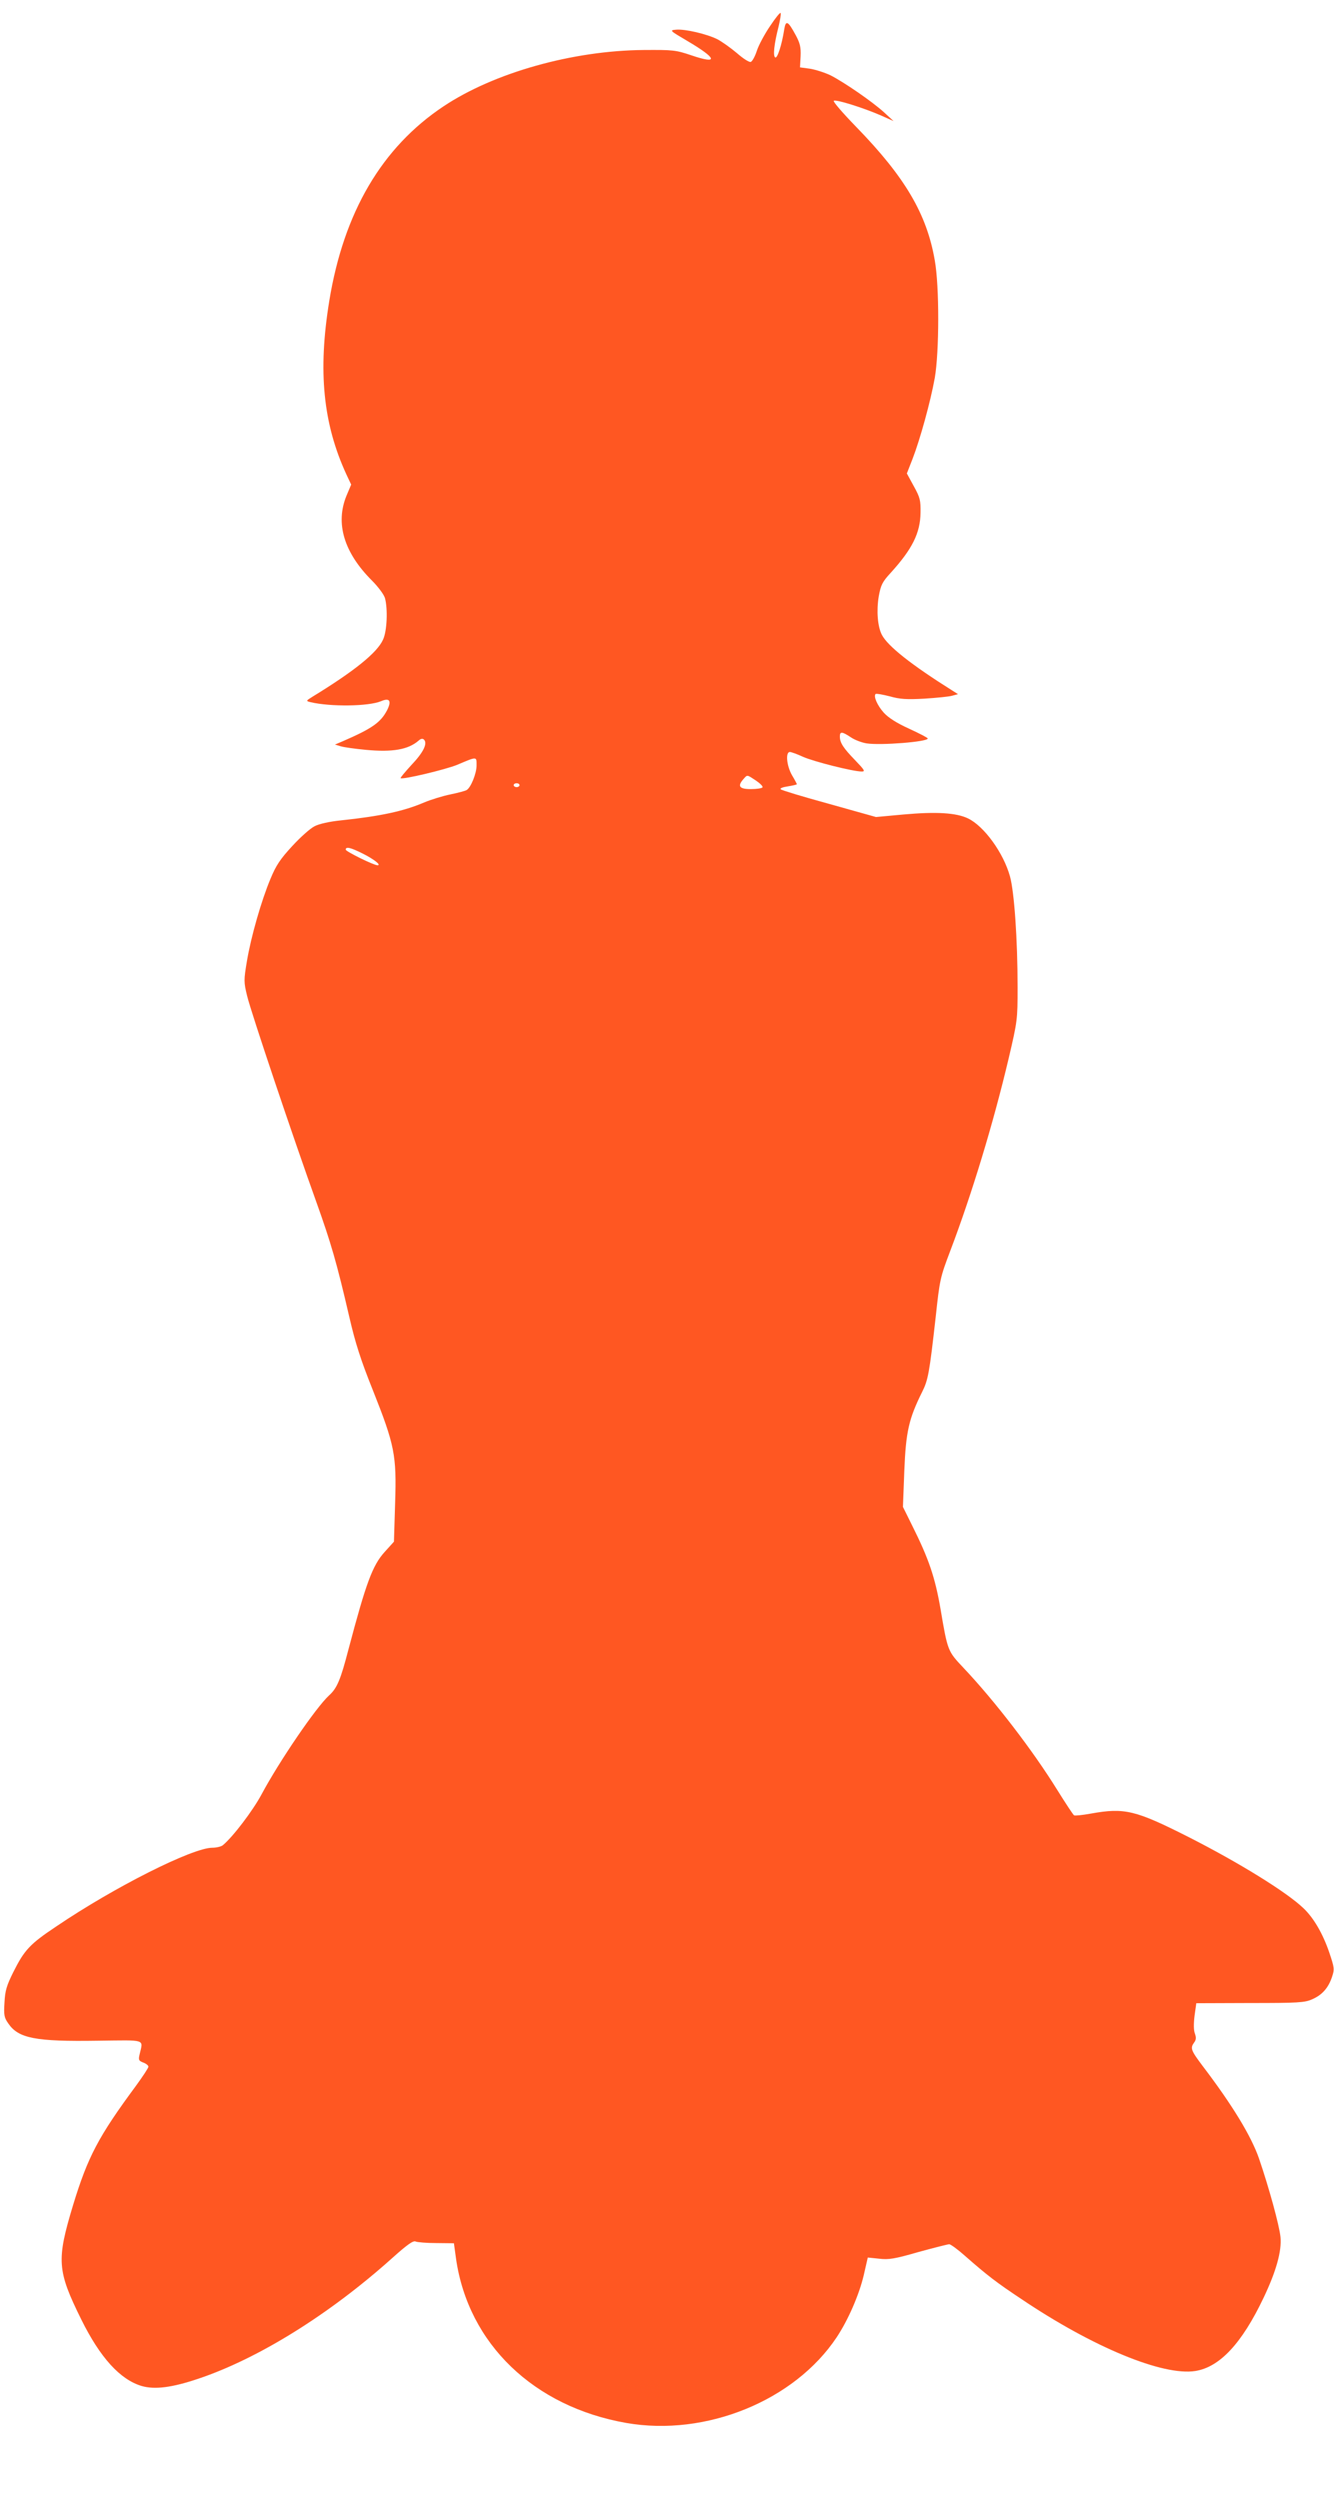
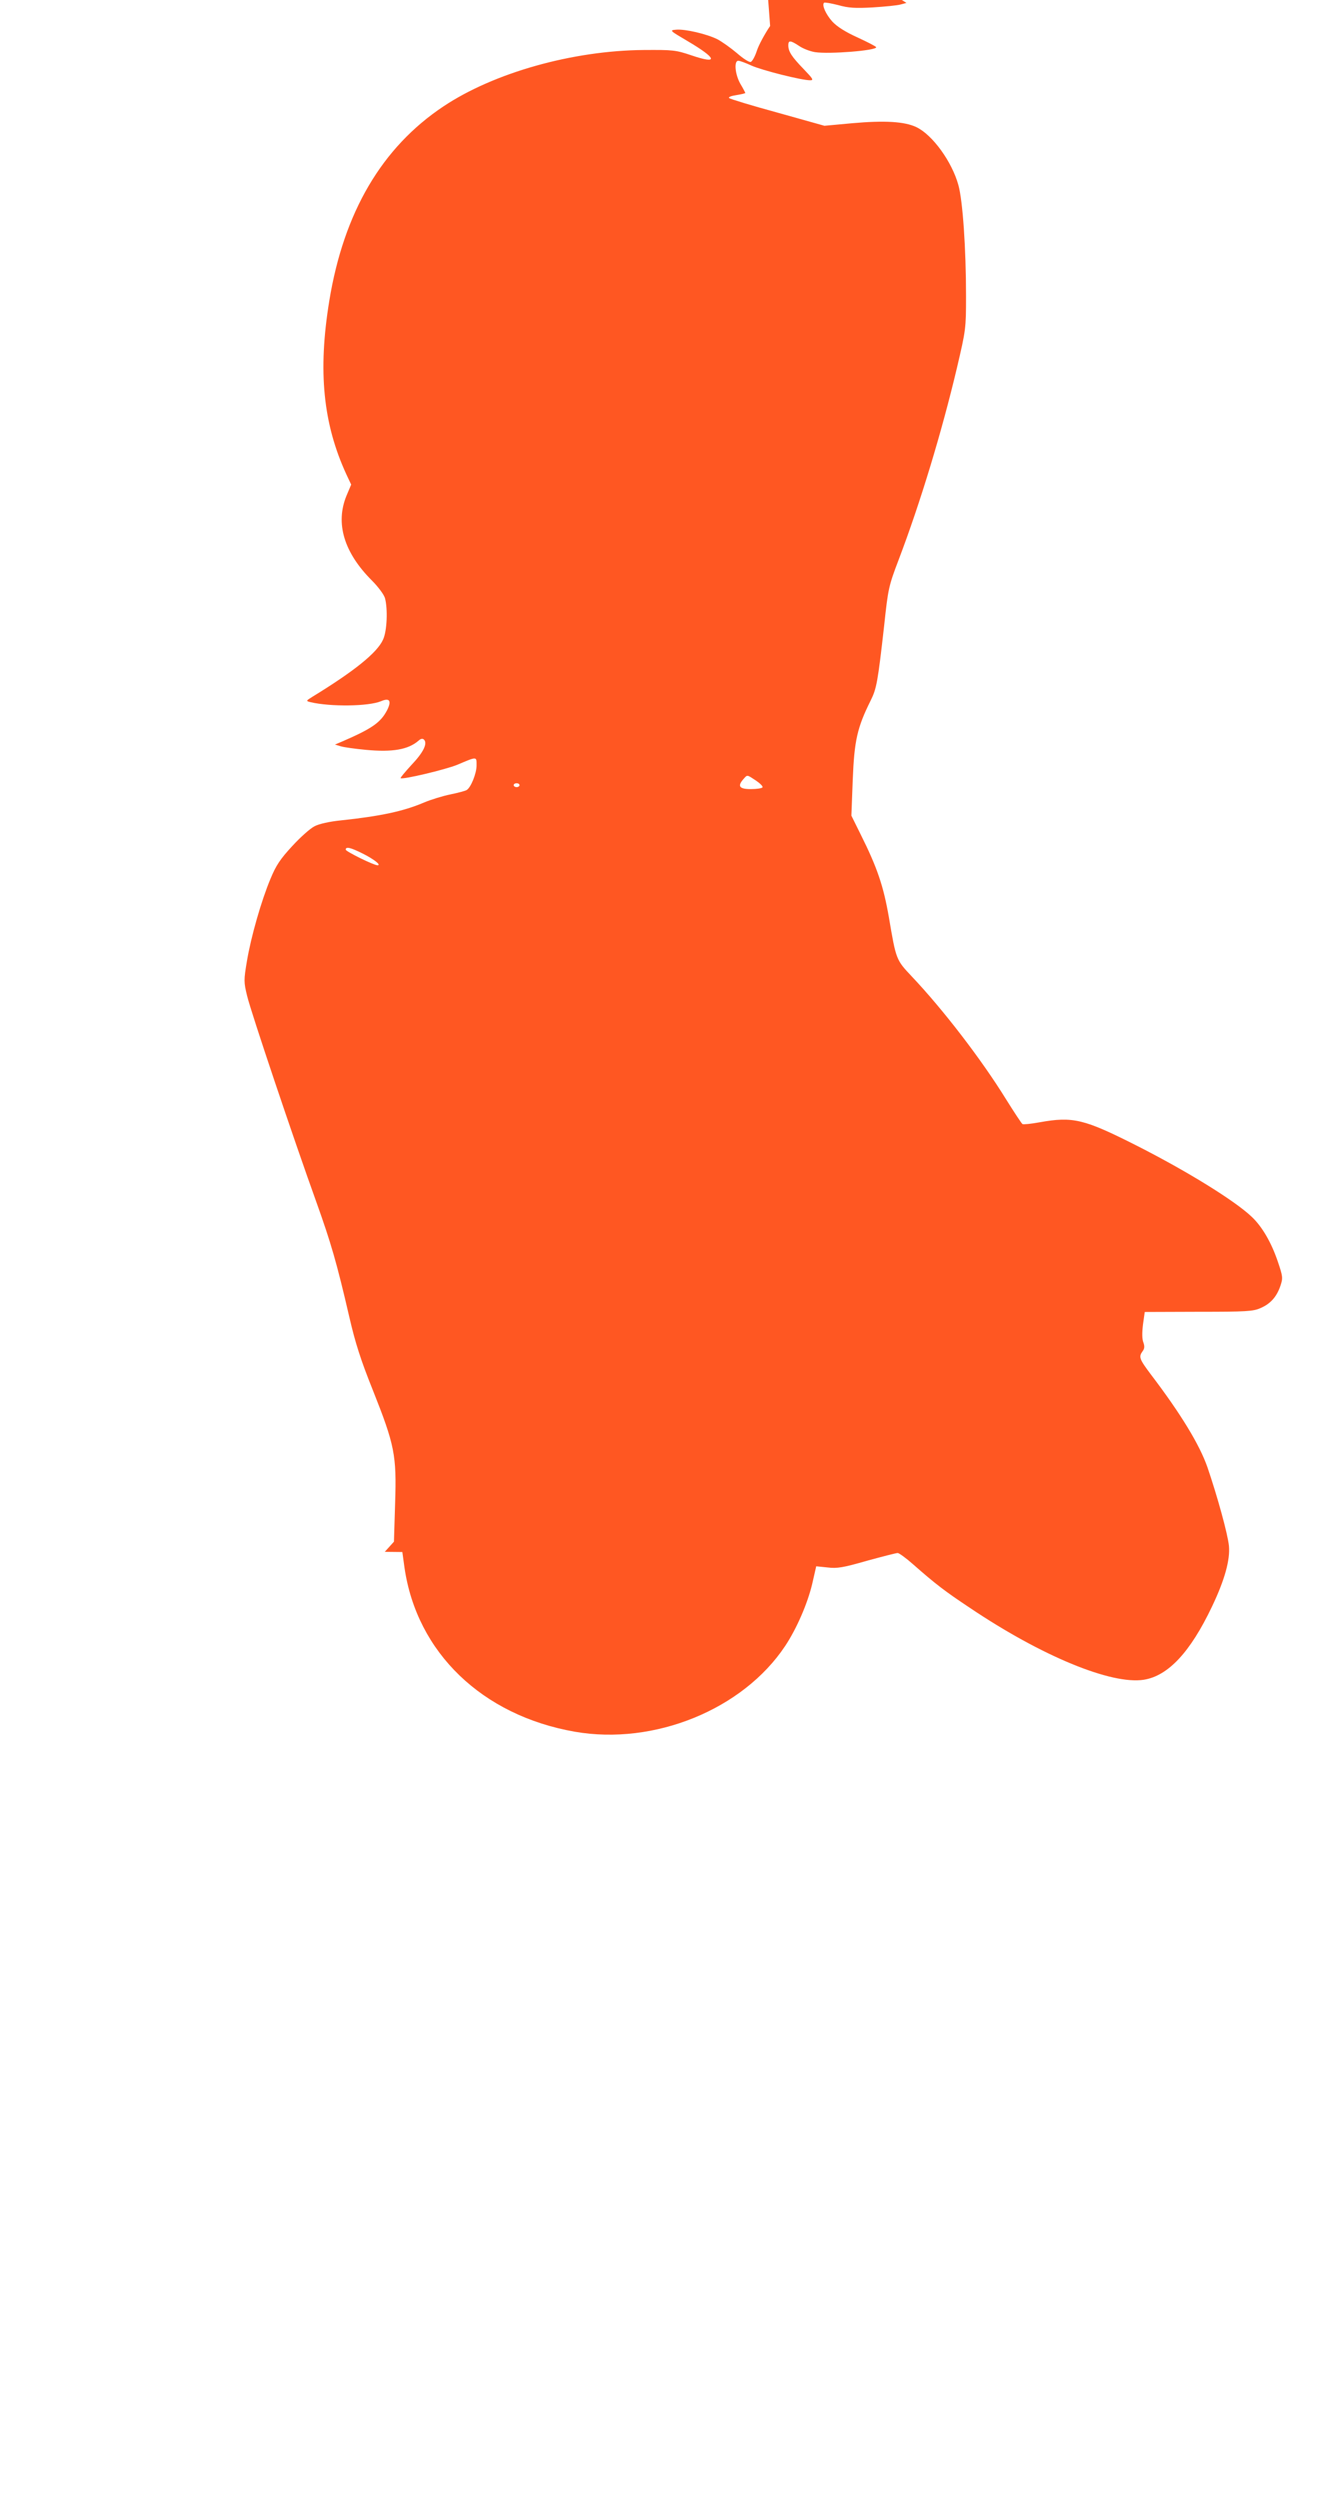
<svg xmlns="http://www.w3.org/2000/svg" version="1.0" width="683pt" height="1280pt" viewBox="0 0 683 1280" preserveAspectRatio="xMidYMid meet">
  <g transform="translate(0,1280) scale(0.1,-0.1)" fill="#ff5722" stroke="none">
-     <path d="M3943 12667 c-28 -41 -59 -99 -68 -127 -9 -28 -23 -54 -31 -57 -8 -3 -39 17 -71 45 -32 27 -77 59 -100 71 -54 27 -165 53 -211 49 -35 -3 -34 -4 56 -57 153 -90 163 -122 24 -75 -83 28 -95 29 -247 28 -363 -3 -766 -116 -1025 -289 -315 -210 -510 -542 -584 -995 -59 -361 -32 -630 88 -890 l24 -51 -24 -57 c-58 -141 -13 -291 130 -434 32 -32 61 -71 67 -90 15 -55 11 -169 -10 -213 -30 -67 -147 -161 -361 -292 -34 -21 -34 -22 -10 -28 102 -24 296 -22 361 5 44 19 55 2 31 -46 -33 -63 -77 -94 -227 -159 l-40 -17 30 -9 c17 -5 74 -13 128 -18 136 -13 217 1 270 47 12 11 21 12 28 5 19 -19 -3 -65 -64 -129 -33 -36 -58 -66 -56 -68 9 -9 230 44 289 68 104 44 100 44 100 -3 0 -41 -29 -113 -51 -126 -6 -4 -43 -14 -82 -22 -40 -8 -101 -27 -137 -42 -105 -45 -225 -70 -423 -91 -60 -6 -113 -18 -136 -30 -21 -10 -73 -56 -115 -102 -61 -66 -83 -99 -111 -167 -47 -112 -100 -297 -121 -423 -16 -96 -16 -106 1 -176 19 -81 239 -735 355 -1057 75 -210 104 -309 169 -590 30 -130 58 -218 119 -370 113 -284 123 -335 115 -581 l-6 -197 -47 -52 c-63 -69 -96 -160 -186 -500 -40 -154 -58 -198 -99 -235 -67 -61 -255 -337 -346 -507 -45 -84 -147 -218 -198 -260 -8 -7 -33 -13 -54 -13 -101 0 -501 -201 -799 -403 -135 -90 -163 -120 -220 -234 -34 -68 -42 -95 -45 -155 -4 -64 -2 -77 19 -107 52 -77 139 -94 458 -89 252 3 233 10 215 -69 -7 -29 -5 -34 19 -43 14 -5 26 -15 26 -21 0 -6 -29 -50 -64 -98 -192 -260 -246 -362 -322 -611 -85 -282 -82 -334 42 -585 97 -196 199 -308 310 -341 67 -19 154 -8 288 37 308 103 673 330 995 619 77 69 107 90 119 84 9 -4 57 -8 106 -8 l90 -1 11 -80 c63 -435 398 -757 872 -840 407 -71 861 114 1077 439 59 89 114 216 138 316 l21 92 58 -6 c49 -6 79 -1 201 34 80 22 151 40 158 40 7 0 43 -26 79 -58 116 -102 163 -138 291 -223 367 -247 724 -394 890 -368 125 20 238 141 349 374 65 136 94 240 87 312 -6 60 -59 253 -110 402 -40 115 -136 273 -288 473 -61 81 -65 92 -44 121 10 13 11 25 4 45 -7 17 -7 50 -2 92 l9 64 275 1 c246 0 280 2 318 19 51 22 83 58 102 115 13 39 12 47 -14 124 -33 97 -80 178 -133 228 -87 83 -332 234 -588 364 -271 137 -327 151 -499 120 -44 -8 -83 -12 -87 -9 -4 2 -43 61 -86 130 -127 205 -322 458 -480 625 -81 86 -81 85 -118 304 -28 160 -59 253 -145 425 l-47 95 7 185 c8 200 23 266 91 403 31 62 37 94 70 387 20 187 23 201 74 335 111 292 221 655 299 985 45 192 46 199 46 365 0 245 -17 489 -39 568 -33 120 -132 257 -215 297 -61 29 -162 35 -330 20 l-141 -13 -239 67 c-132 36 -244 70 -249 75 -5 5 10 11 37 15 25 4 46 9 46 11 0 1 -11 23 -25 46 -28 49 -34 119 -11 119 7 0 38 -11 68 -25 54 -24 255 -75 300 -75 19 0 15 7 -34 58 -60 62 -78 89 -78 121 0 27 11 26 55 -3 20 -14 57 -28 82 -32 73 -11 313 8 313 25 0 4 -43 26 -95 50 -64 29 -106 56 -130 82 -33 37 -54 84 -42 96 4 3 36 -3 72 -12 53 -15 87 -17 178 -12 61 4 125 10 142 15 l30 8 -30 19 c-210 132 -330 227 -360 285 -22 43 -28 123 -16 196 11 60 18 74 62 122 109 120 151 203 152 307 1 63 -2 77 -34 135 l-36 66 29 74 c39 101 92 293 114 415 23 133 24 468 0 602 -41 238 -153 427 -402 683 -69 71 -121 131 -115 134 12 8 154 -37 241 -75 l65 -29 -50 46 c-61 55 -202 152 -272 188 -29 14 -76 29 -105 34 l-52 7 3 57 c2 47 -3 67 -25 108 -40 74 -51 79 -59 28 -12 -77 -35 -149 -46 -142 -12 7 -6 67 17 157 8 33 13 64 11 70 -2 6 -26 -24 -54 -66z m-73 -3863 c22 -15 37 -30 34 -35 -3 -5 -30 -9 -60 -9 -59 0 -70 15 -37 52 20 22 16 23 63 -8z m-1210 -24 c0 -5 -7 -10 -15 -10 -8 0 -15 5 -15 10 0 6 7 10 15 10 8 0 15 -4 15 -10z m-803 -350 c58 -29 97 -60 76 -60 -20 0 -163 71 -163 80 0 17 25 11 87 -20z" />
+     <path d="M3943 12667 c-28 -41 -59 -99 -68 -127 -9 -28 -23 -54 -31 -57 -8 -3 -39 17 -71 45 -32 27 -77 59 -100 71 -54 27 -165 53 -211 49 -35 -3 -34 -4 56 -57 153 -90 163 -122 24 -75 -83 28 -95 29 -247 28 -363 -3 -766 -116 -1025 -289 -315 -210 -510 -542 -584 -995 -59 -361 -32 -630 88 -890 l24 -51 -24 -57 c-58 -141 -13 -291 130 -434 32 -32 61 -71 67 -90 15 -55 11 -169 -10 -213 -30 -67 -147 -161 -361 -292 -34 -21 -34 -22 -10 -28 102 -24 296 -22 361 5 44 19 55 2 31 -46 -33 -63 -77 -94 -227 -159 l-40 -17 30 -9 c17 -5 74 -13 128 -18 136 -13 217 1 270 47 12 11 21 12 28 5 19 -19 -3 -65 -64 -129 -33 -36 -58 -66 -56 -68 9 -9 230 44 289 68 104 44 100 44 100 -3 0 -41 -29 -113 -51 -126 -6 -4 -43 -14 -82 -22 -40 -8 -101 -27 -137 -42 -105 -45 -225 -70 -423 -91 -60 -6 -113 -18 -136 -30 -21 -10 -73 -56 -115 -102 -61 -66 -83 -99 -111 -167 -47 -112 -100 -297 -121 -423 -16 -96 -16 -106 1 -176 19 -81 239 -735 355 -1057 75 -210 104 -309 169 -590 30 -130 58 -218 119 -370 113 -284 123 -335 115 -581 l-6 -197 -47 -52 l90 -1 11 -80 c63 -435 398 -757 872 -840 407 -71 861 114 1077 439 59 89 114 216 138 316 l21 92 58 -6 c49 -6 79 -1 201 34 80 22 151 40 158 40 7 0 43 -26 79 -58 116 -102 163 -138 291 -223 367 -247 724 -394 890 -368 125 20 238 141 349 374 65 136 94 240 87 312 -6 60 -59 253 -110 402 -40 115 -136 273 -288 473 -61 81 -65 92 -44 121 10 13 11 25 4 45 -7 17 -7 50 -2 92 l9 64 275 1 c246 0 280 2 318 19 51 22 83 58 102 115 13 39 12 47 -14 124 -33 97 -80 178 -133 228 -87 83 -332 234 -588 364 -271 137 -327 151 -499 120 -44 -8 -83 -12 -87 -9 -4 2 -43 61 -86 130 -127 205 -322 458 -480 625 -81 86 -81 85 -118 304 -28 160 -59 253 -145 425 l-47 95 7 185 c8 200 23 266 91 403 31 62 37 94 70 387 20 187 23 201 74 335 111 292 221 655 299 985 45 192 46 199 46 365 0 245 -17 489 -39 568 -33 120 -132 257 -215 297 -61 29 -162 35 -330 20 l-141 -13 -239 67 c-132 36 -244 70 -249 75 -5 5 10 11 37 15 25 4 46 9 46 11 0 1 -11 23 -25 46 -28 49 -34 119 -11 119 7 0 38 -11 68 -25 54 -24 255 -75 300 -75 19 0 15 7 -34 58 -60 62 -78 89 -78 121 0 27 11 26 55 -3 20 -14 57 -28 82 -32 73 -11 313 8 313 25 0 4 -43 26 -95 50 -64 29 -106 56 -130 82 -33 37 -54 84 -42 96 4 3 36 -3 72 -12 53 -15 87 -17 178 -12 61 4 125 10 142 15 l30 8 -30 19 c-210 132 -330 227 -360 285 -22 43 -28 123 -16 196 11 60 18 74 62 122 109 120 151 203 152 307 1 63 -2 77 -34 135 l-36 66 29 74 c39 101 92 293 114 415 23 133 24 468 0 602 -41 238 -153 427 -402 683 -69 71 -121 131 -115 134 12 8 154 -37 241 -75 l65 -29 -50 46 c-61 55 -202 152 -272 188 -29 14 -76 29 -105 34 l-52 7 3 57 c2 47 -3 67 -25 108 -40 74 -51 79 -59 28 -12 -77 -35 -149 -46 -142 -12 7 -6 67 17 157 8 33 13 64 11 70 -2 6 -26 -24 -54 -66z m-73 -3863 c22 -15 37 -30 34 -35 -3 -5 -30 -9 -60 -9 -59 0 -70 15 -37 52 20 22 16 23 63 -8z m-1210 -24 c0 -5 -7 -10 -15 -10 -8 0 -15 5 -15 10 0 6 7 10 15 10 8 0 15 -4 15 -10z m-803 -350 c58 -29 97 -60 76 -60 -20 0 -163 71 -163 80 0 17 25 11 87 -20z" />
  </g>
</svg>